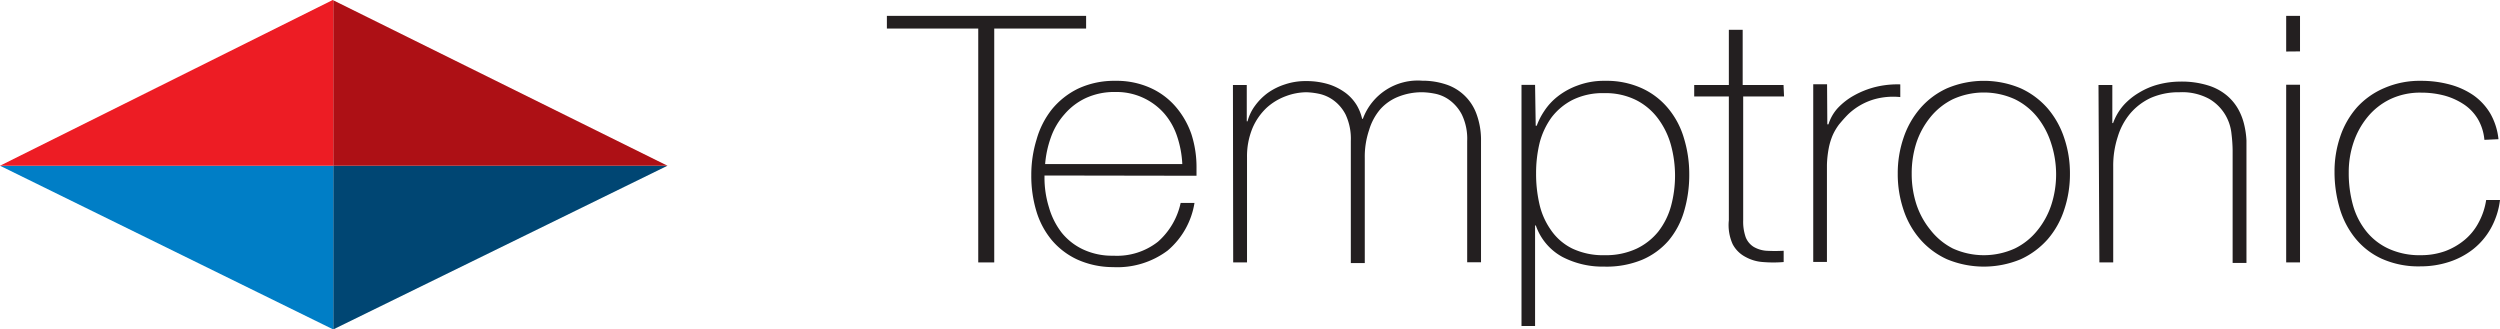
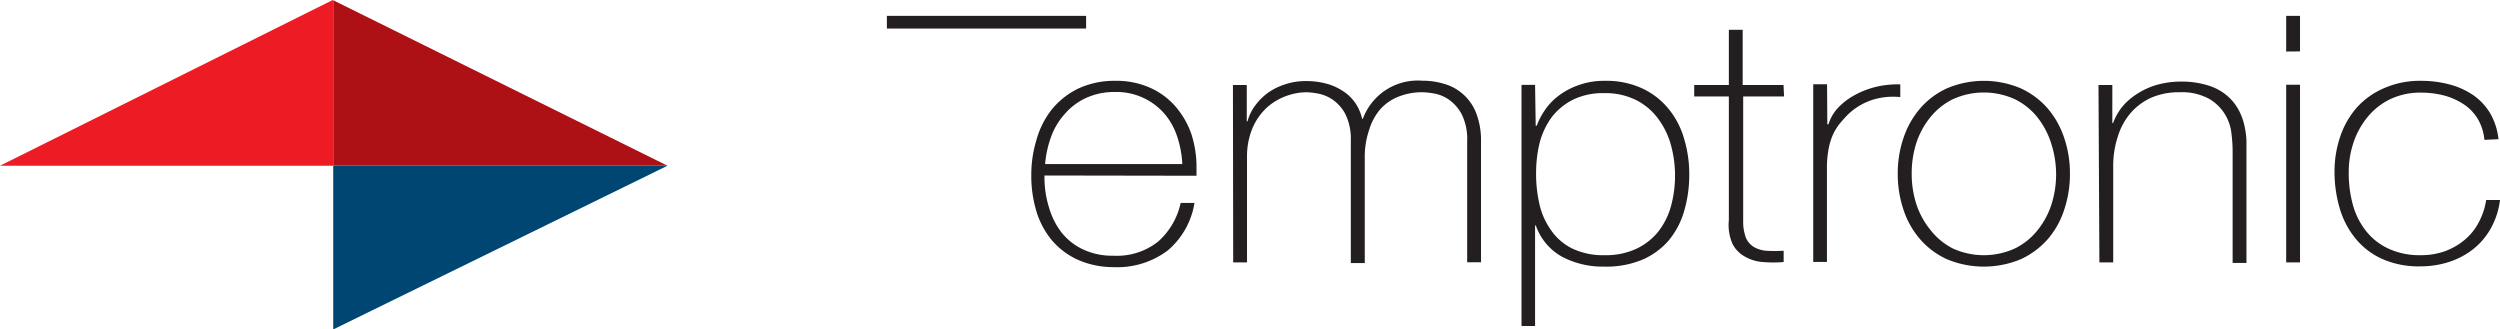
<svg xmlns="http://www.w3.org/2000/svg" id="Layer_1" data-name="Layer 1" viewBox="0 0 197.01 25.96">
  <defs>
    <style>.cls-1{fill:#231f20;}.cls-2{fill:#004673;}.cls-3{fill:#007ec6;}.cls-4{fill:#ad1015;}.cls-5{fill:#ed1c24;}</style>
  </defs>
-   <path class="cls-1" d="M73,7V6H88.7V7H81.46V25.43H80.2V7Z" transform="translate(-3.11 -4.75)" />
+   <path class="cls-1" d="M73,7V6H88.7V7H81.46V25.43V7Z" transform="translate(-3.11 -4.75)" />
  <path class="cls-1" d="M85.42,18.58v.16a7.84,7.84,0,0,0,.35,2.34,5.9,5.9,0,0,0,1,2,4.76,4.76,0,0,0,1.7,1.33,5.38,5.38,0,0,0,2.38.49,5.22,5.22,0,0,0,3.51-1.1,5.65,5.65,0,0,0,1.79-3.06h1.09a6.19,6.19,0,0,1-2.11,3.75,6.61,6.61,0,0,1-4.3,1.31A6.88,6.88,0,0,1,88,25.2a5.87,5.87,0,0,1-2-1.52,6.45,6.45,0,0,1-1.22-2.29,9.6,9.6,0,0,1-.4-2.84,9.44,9.44,0,0,1,.42-2.82A6.77,6.77,0,0,1,86,13.37a6.14,6.14,0,0,1,2.08-1.64A6.71,6.71,0,0,1,91,11.12a6.46,6.46,0,0,1,2.75.55,5.71,5.71,0,0,1,2,1.48A6.64,6.64,0,0,1,97,15.33,8.45,8.45,0,0,1,97.4,18c0,.09,0,.19,0,.31s0,.22,0,.29Zm10.86-.9a8,8,0,0,0-.4-2.16,5.33,5.33,0,0,0-1-1.8A5,5,0,0,0,91,12a5.36,5.36,0,0,0-2.33.48A5,5,0,0,0,87,13.75a5.46,5.46,0,0,0-1.07,1.81,8.12,8.12,0,0,0-.46,2.12Z" transform="translate(-3.11 -4.75)" />
  <path class="cls-1" d="M100.27,11.45h1.09v2.86h.06a3.65,3.65,0,0,1,.6-1.24,4.63,4.63,0,0,1,1-1,4.93,4.93,0,0,1,1.38-.68,5,5,0,0,1,1.6-.25,6,6,0,0,1,1.84.26,4.56,4.56,0,0,1,1.32.68,3.49,3.49,0,0,1,.86.95,3.75,3.75,0,0,1,.43,1.08h.06a4.61,4.61,0,0,1,4.68-3,5.85,5.85,0,0,1,1.86.29,3.81,3.81,0,0,1,2.42,2.35,5.92,5.92,0,0,1,.35,2.12v9.55h-1.09V15.86a4.38,4.38,0,0,0-.43-2.1,3.31,3.31,0,0,0-1-1.15,2.89,2.89,0,0,0-1.18-.49,5.58,5.58,0,0,0-.91-.1,5,5,0,0,0-1.85.33,3.77,3.77,0,0,0-1.47,1A4.47,4.47,0,0,0,111,15a6.54,6.54,0,0,0-.34,2.21v8.27h-1.1V15.86a4.49,4.49,0,0,0-.41-2.08,3.19,3.19,0,0,0-1-1.16,3,3,0,0,0-1.15-.49,5.67,5.67,0,0,0-.93-.11,4.71,4.71,0,0,0-1.61.3,4.63,4.63,0,0,0-1.53.92,4.78,4.78,0,0,0-1.12,1.61,5.81,5.81,0,0,0-.43,2.31v8.27h-1.09Z" transform="translate(-3.11 -4.75)" />
  <path class="cls-1" d="M124.13,14.66h.08a5.34,5.34,0,0,1,.58-1.14,4.79,4.79,0,0,1,1.06-1.16,5.68,5.68,0,0,1,1.6-.88,5.89,5.89,0,0,1,2.14-.36,6.71,6.71,0,0,1,2.94.6,5.84,5.84,0,0,1,2.07,1.61,6.53,6.53,0,0,1,1.22,2.34,9.58,9.58,0,0,1,.41,2.8,10.09,10.09,0,0,1-.41,2.94,6.34,6.34,0,0,1-1.22,2.3,5.73,5.73,0,0,1-2.08,1.51,7.36,7.36,0,0,1-3,.54,6.87,6.87,0,0,1-3.28-.76,4.49,4.49,0,0,1-2.1-2.48h-.06v7.92h-1.07v-19h1.07Zm5.44,10.2a5.72,5.72,0,0,0,2.5-.51A4.91,4.91,0,0,0,133.79,23a5.78,5.78,0,0,0,1-2,9.2,9.2,0,0,0,0-4.81,6.28,6.28,0,0,0-1-2.07,4.92,4.92,0,0,0-1.72-1.47,5.4,5.4,0,0,0-2.55-.56,5.34,5.34,0,0,0-2.5.54A4.87,4.87,0,0,0,125.38,14a6,6,0,0,0-.94,2,10.06,10.06,0,0,0-.28,2.41,10.6,10.6,0,0,0,.26,2.41,5.68,5.68,0,0,0,.87,2A4.4,4.4,0,0,0,127,24.33,5.66,5.66,0,0,0,129.57,24.86Z" transform="translate(-3.11 -4.75)" />
  <path class="cls-1" d="M143.7,12.35h-3.22v9.76a3.71,3.71,0,0,0,.2,1.34,1.58,1.58,0,0,0,.62.75,2.31,2.31,0,0,0,1,.31,11.86,11.86,0,0,0,1.37,0v.89a9.84,9.84,0,0,1-1.63,0,3.28,3.28,0,0,1-1.39-.41,2.38,2.38,0,0,1-1-1,3.66,3.66,0,0,1-.3-1.88V12.35h-2.73v-.9h2.73V7.1h1.09v4.35h3.22Z" transform="translate(-3.11 -4.75)" />
  <path class="cls-1" d="M147.11,14.55h.09a3.39,3.39,0,0,1,.73-1.28,5.27,5.27,0,0,1,1.29-1,6.93,6.93,0,0,1,1.7-.67,7.31,7.31,0,0,1,1.94-.2v1a5.53,5.53,0,0,0-2,.16,5,5,0,0,0-2.11,1.2c-.27.27-.5.54-.71.79a4.44,4.44,0,0,0-.5.84,5.07,5.07,0,0,0-.31,1,8.17,8.17,0,0,0-.15,1.36v7.64H146v-14h1.09Z" transform="translate(-3.11 -4.75)" />
  <path class="cls-1" d="M152.66,18.44a8.62,8.62,0,0,1,.45-2.81,6.93,6.93,0,0,1,1.31-2.33,6.14,6.14,0,0,1,2.12-1.59,7.45,7.45,0,0,1,5.81,0,6.27,6.27,0,0,1,2.13,1.59,6.91,6.91,0,0,1,1.3,2.33,8.62,8.62,0,0,1,.45,2.81,8.79,8.79,0,0,1-.45,2.83,6.72,6.72,0,0,1-1.3,2.33,6.38,6.38,0,0,1-2.13,1.58,7.57,7.57,0,0,1-5.81,0,6.24,6.24,0,0,1-2.12-1.58,6.74,6.74,0,0,1-1.31-2.33A8.79,8.79,0,0,1,152.66,18.44Zm1.1,0a7.74,7.74,0,0,0,.37,2.41,6.3,6.3,0,0,0,1.09,2A5.29,5.29,0,0,0,157,24.33a5.9,5.9,0,0,0,4.89,0,5.19,5.19,0,0,0,1.78-1.43,6.3,6.3,0,0,0,1.09-2,7.74,7.74,0,0,0,.38-2.41,7.84,7.84,0,0,0-.38-2.41A6.4,6.4,0,0,0,163.67,14a5.19,5.19,0,0,0-1.78-1.43,5.9,5.9,0,0,0-4.89,0A5.29,5.29,0,0,0,155.22,14,6.4,6.4,0,0,0,154.13,16,7.83,7.83,0,0,0,153.76,18.44Z" transform="translate(-3.11 -4.75)" />
  <path class="cls-1" d="M168.48,11.45h1.09v3h.06a4.38,4.38,0,0,1,.82-1.4,5.18,5.18,0,0,1,1.23-1,5.71,5.71,0,0,1,1.54-.65,6.87,6.87,0,0,1,1.69-.22,7,7,0,0,1,2.2.3,4.23,4.23,0,0,1,1.48.79,3.93,3.93,0,0,1,.91,1.1,4.71,4.71,0,0,1,.47,1.24,6.64,6.64,0,0,1,.17,1.21q0,.58,0,1v8.65h-1.09V16.59a11.81,11.81,0,0,0-.09-1.3,3.65,3.65,0,0,0-.5-1.51,3.57,3.57,0,0,0-1.26-1.24,4.46,4.46,0,0,0-2.34-.52,5.47,5.47,0,0,0-2.25.44A4.78,4.78,0,0,0,171,13.67a5.17,5.17,0,0,0-1,1.85,7.33,7.33,0,0,0-.36,2.35v7.56h-1.09Z" transform="translate(-3.11 -4.75)" />
  <path class="cls-1" d="M183.27,8.81V6h1.09v2.8Zm0,16.62v-14h1.09v14Z" transform="translate(-3.11 -4.75)" />
  <path class="cls-1" d="M198.89,15.77a3.91,3.91,0,0,0-.51-1.63A3.63,3.63,0,0,0,197.31,13a5.31,5.31,0,0,0-1.54-.71,7.12,7.12,0,0,0-1.88-.24,5.48,5.48,0,0,0-2.45.53A5.28,5.28,0,0,0,189.66,14a6.31,6.31,0,0,0-1.09,2,7.33,7.33,0,0,0-.37,2.33,9.42,9.42,0,0,0,.34,2.61A5.77,5.77,0,0,0,189.6,23a4.85,4.85,0,0,0,1.79,1.37,5.84,5.84,0,0,0,2.5.49,5.63,5.63,0,0,0,1.91-.32,5.3,5.3,0,0,0,1.55-.9,4.51,4.51,0,0,0,1.1-1.38,5.39,5.39,0,0,0,.58-1.75h1.09a6.1,6.1,0,0,1-.72,2.23A5.53,5.53,0,0,1,198,24.39a6.15,6.15,0,0,1-1.89,1,7.24,7.24,0,0,1-2.24.35,7.07,7.07,0,0,1-3.09-.61,5.77,5.77,0,0,1-2.1-1.65,6.78,6.78,0,0,1-1.21-2.38,10.09,10.09,0,0,1-.39-2.81,8.48,8.48,0,0,1,.45-2.78,6.74,6.74,0,0,1,1.31-2.29A6.16,6.16,0,0,1,191,11.69a7,7,0,0,1,2.91-.57,8.56,8.56,0,0,1,2.25.29,6,6,0,0,1,1.87.85,4.69,4.69,0,0,1,1.34,1.46,5.14,5.14,0,0,1,.63,2Z" transform="translate(-3.11 -4.75)" />
  <polygon class="cls-2" points="26.26 25.96 52.6 13.06 26.26 13.06 26.26 25.96" />
-   <polygon class="cls-3" points="0 13.06 26.26 25.96 26.26 13.06 0 13.06" />
  <polygon class="cls-4" points="26.26 13.06 52.6 13.06 26.26 0.02 26.26 13.06" />
  <polygon class="cls-5" points="26.26 0.02 26.22 0 0 13.06 26.26 13.06 26.26 0.02" />
</svg>